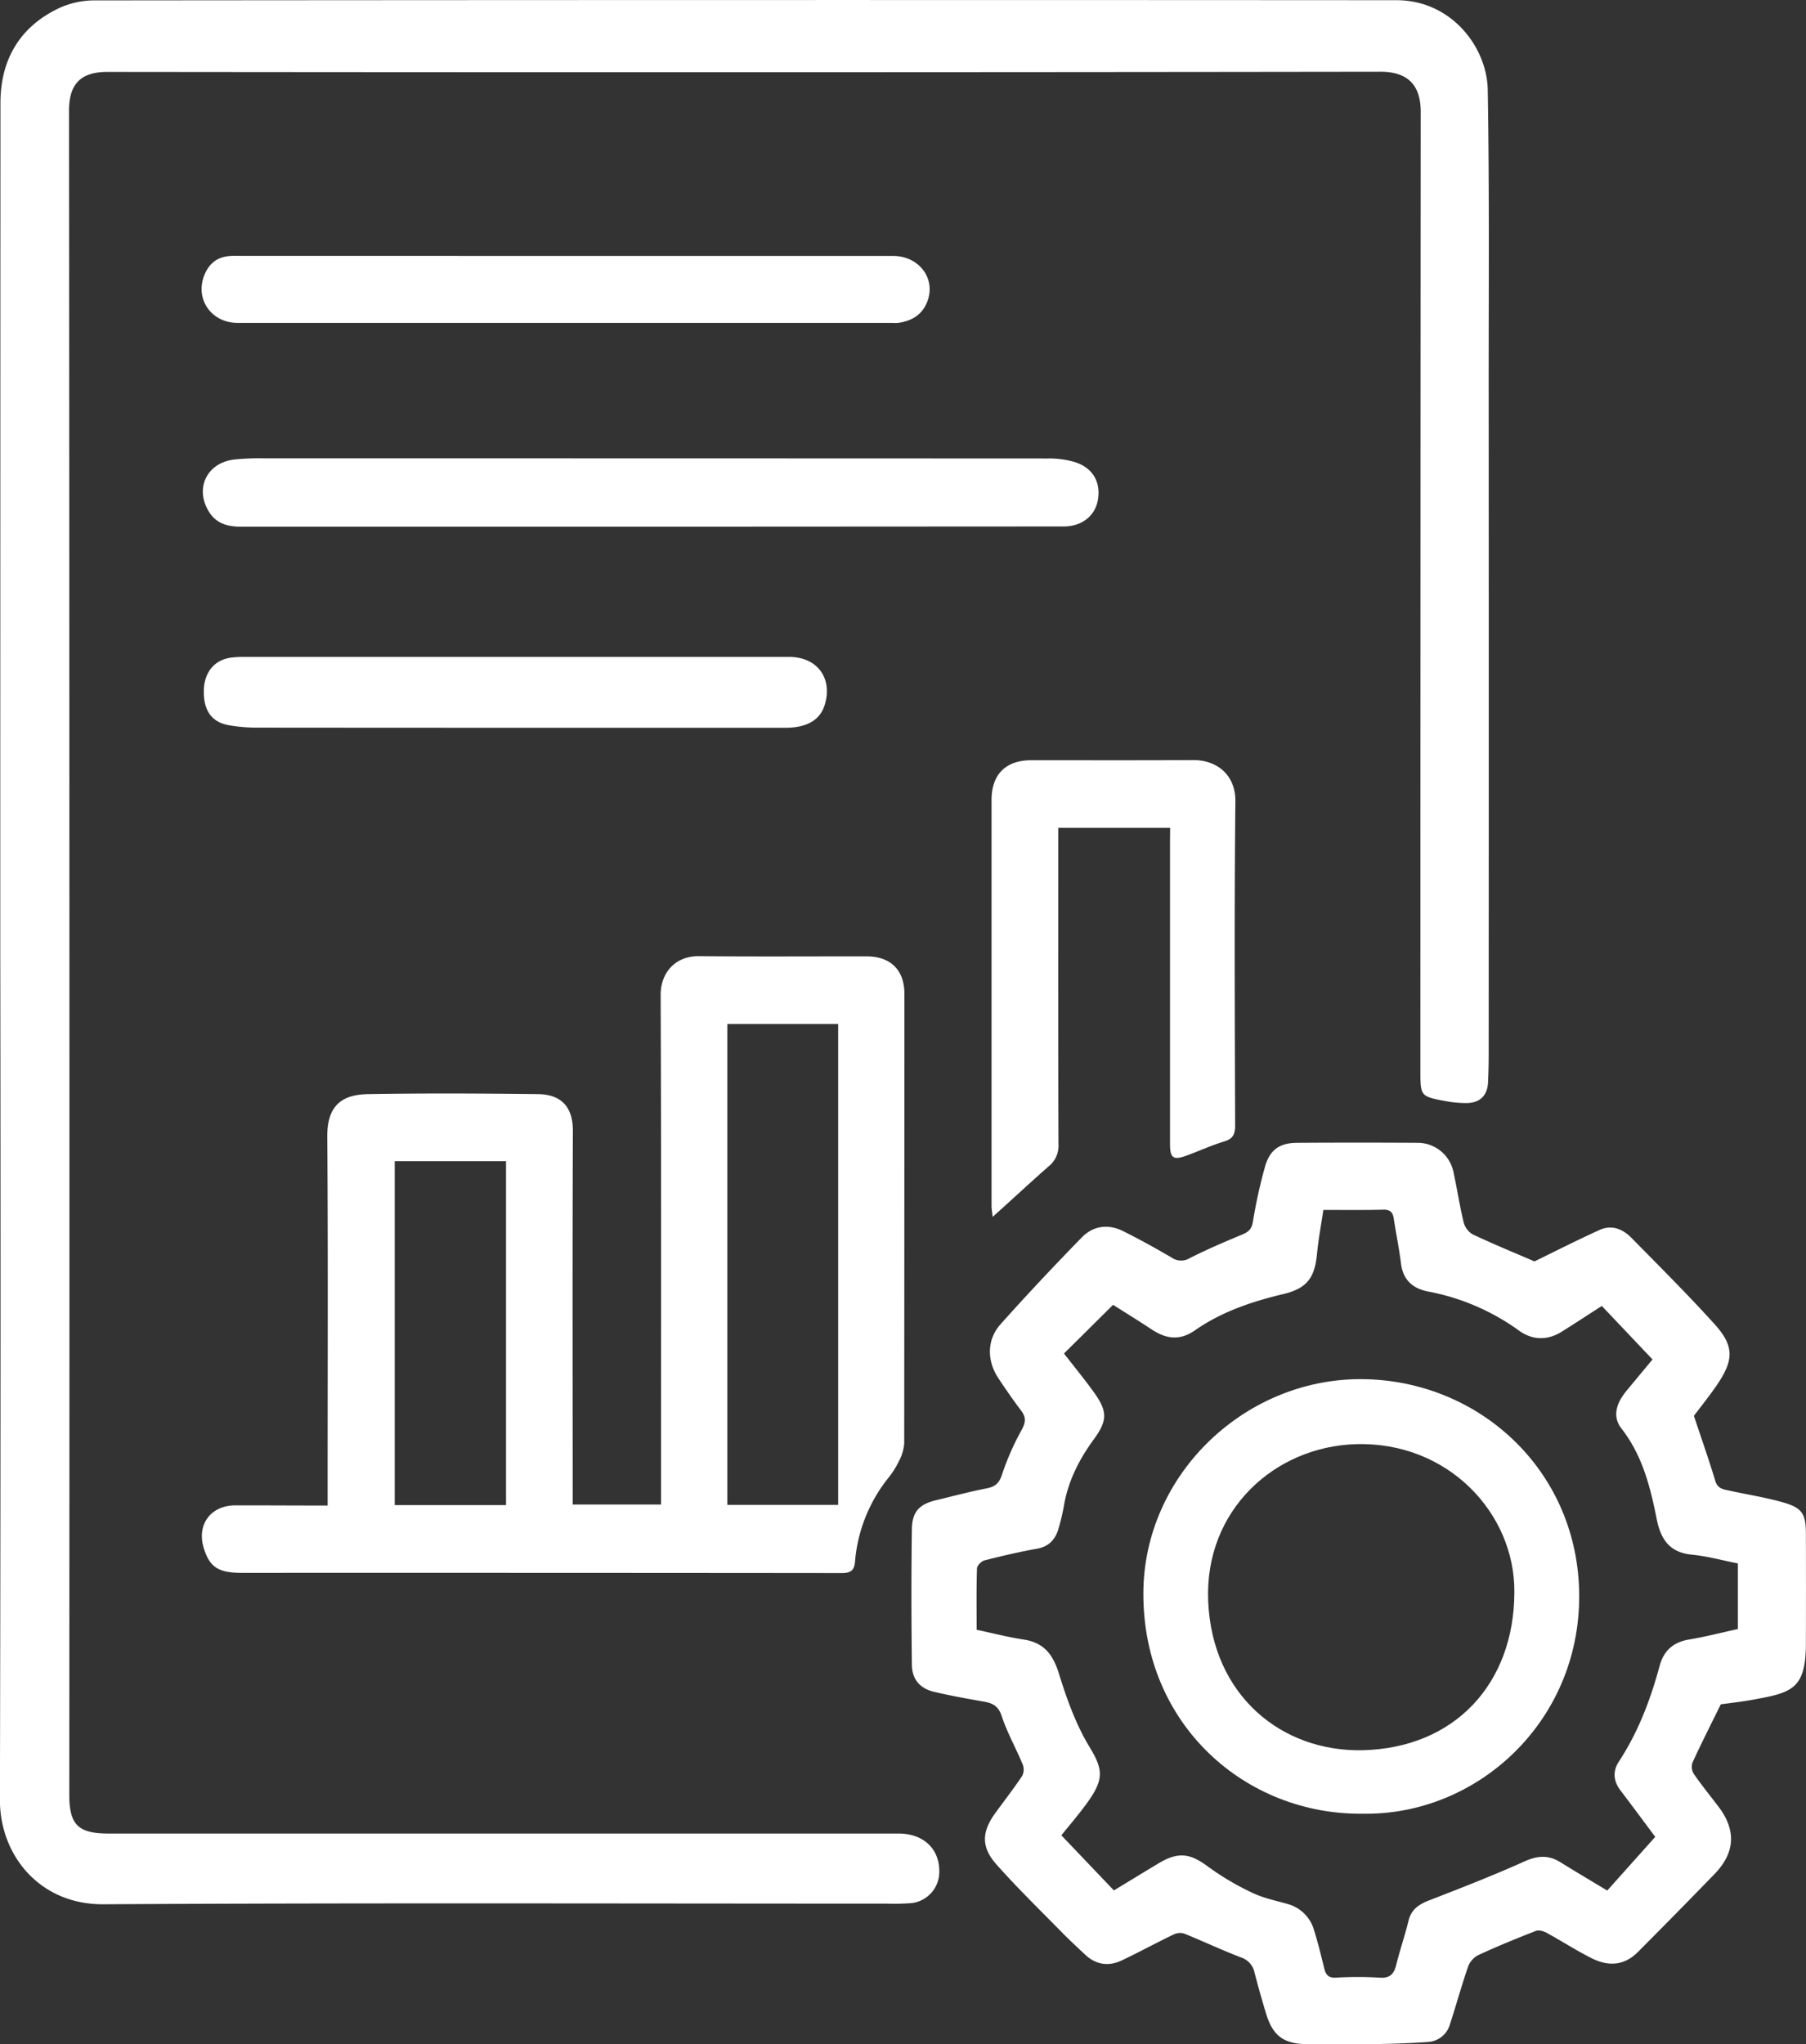
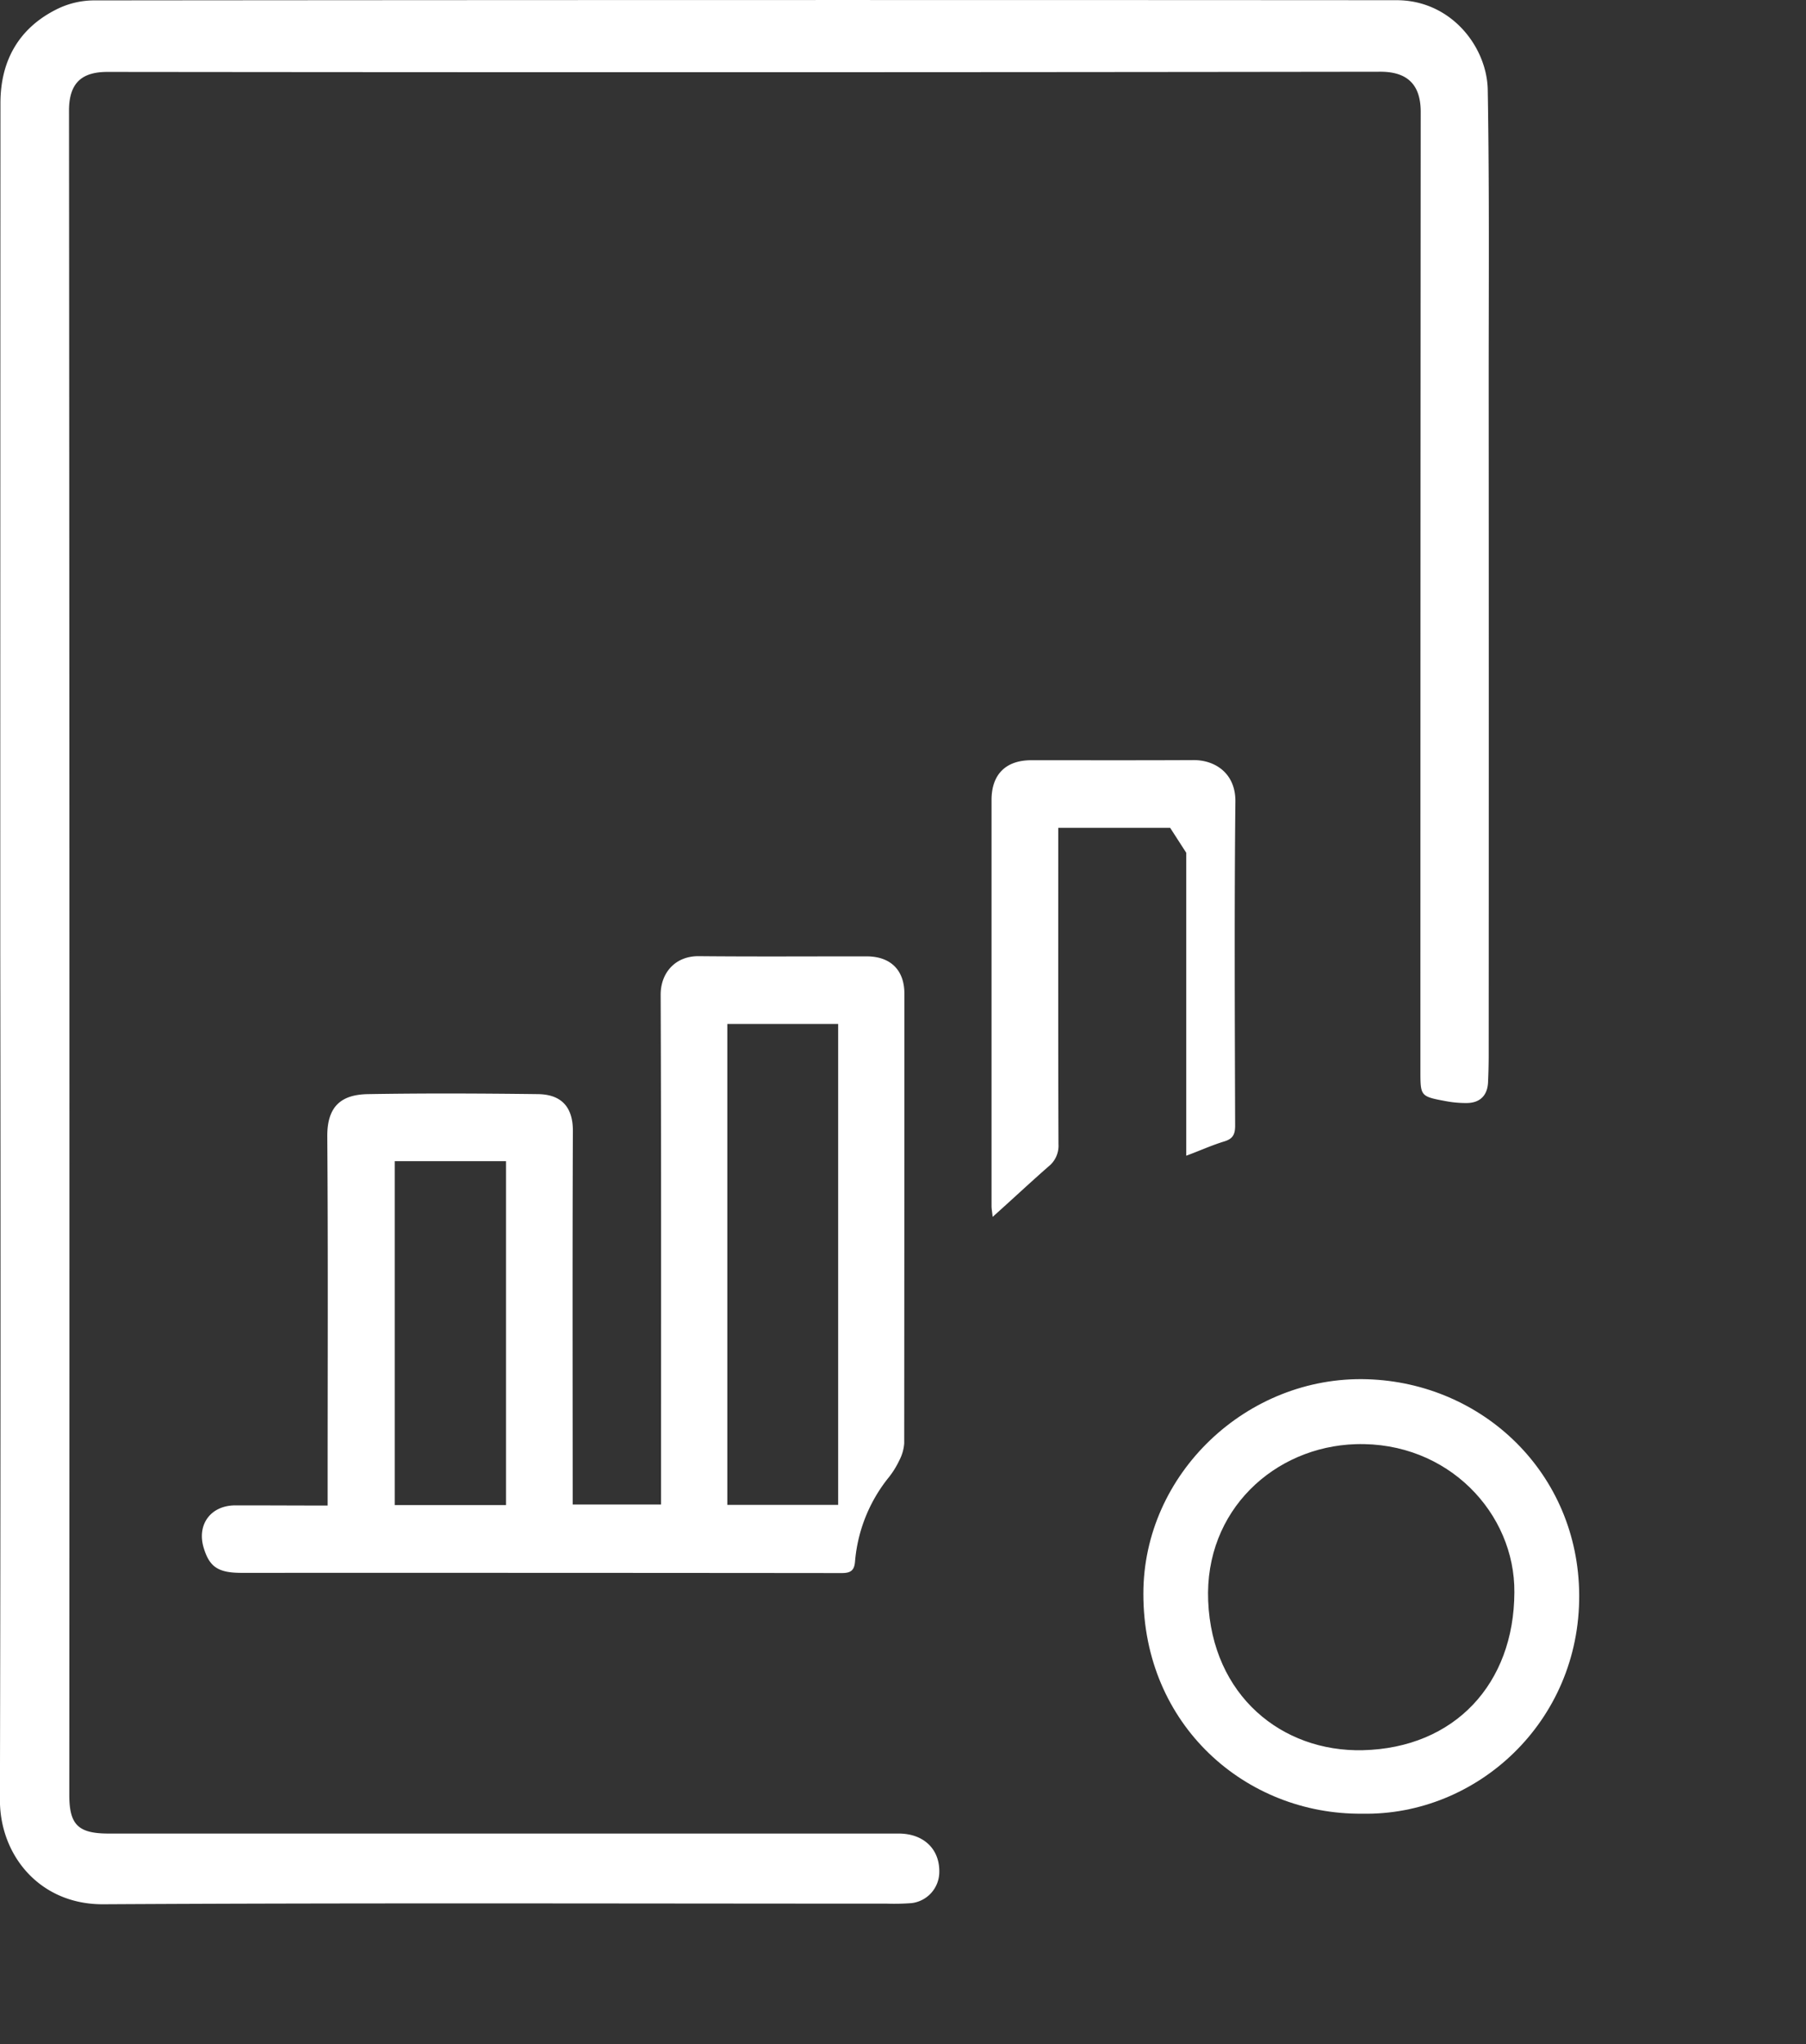
<svg xmlns="http://www.w3.org/2000/svg" id="Capa_2" data-name="Capa 2" viewBox="0 0 726.36 822.08">
  <rect x="0" y="0" width="726.36" height="822.08" fill="#333333" stroke="none" />
  <defs>
    <style>.cls-1{fill:#fff;}</style>
  </defs>
  <title>generacioninformes</title>
  <path class="cls-1" d="M-240.13,410.25q0-170.58.07-341.15c0-17.1,7.49-30.41,23.21-38a33.91,33.91,0,0,1,14.31-3.28q262-.25,524-.08c22.08,0,36.37,18.94,36.66,36.05.69,40.28.36,80.58.38,120.87q.07,133.62,0,267.23c0,3.66-.1,7.32-.26,11-.24,5.27-3.22,8.27-8.52,8.33a43.67,43.67,0,0,1-8.38-.74c-10.31-1.91-10.3-2-10.3-12.21q0-192.8.12-385.6c0-9.87-4.31-16.17-16.17-16.16q-256,.35-512,.07c-9.65,0-15.49,3.77-15.48,15.58q.27,338.66.12,677.31c0,12,3.6,15.51,15.81,15.51H121.17c10.15,0,16.69,6.35,16.36,15.83a12.64,12.64,0,0,1-11.08,12.14,92.06,92.06,0,0,1-10,.22c-105.06,0-210.13-.35-315.18.25-25.57.14-41.59-19.75-41.54-42Q-239.88,580.83-240.13,410.25Z" transform="translate(240.24 -27.66)" />
-   <path class="cls-1" d="M376.91,534.91c9-4.4,17.54-8.73,26.21-12.66,4.79-2.17,9.24-.42,12.71,3.1,11.31,11.5,22.76,22.88,33.56,34.84,7.83,8.67,7.73,14.29,1.13,24.08-3.16,4.67-6.72,9.06-9.49,12.75,3,9,6,17.52,8.61,26.14.93,3.13,3.15,3.38,5.47,3.89,7.25,1.59,14.62,2.72,21.74,4.75,7.77,2.22,9.2,4.61,9.23,12.56q.06,22,0,44c0,18.39-5.55,19.89-20.47,22.65-5,.93-10.09,1.51-13.76,2-4.11,8.36-7.89,15.81-11.37,23.4A5.46,5.46,0,0,0,441,741c3.1,4.51,6.58,8.75,9.89,13.12,7.22,9.5,6.79,18.51-1.56,27.15Q434,797.08,418.52,812.61c-5.16,5.19-11.4,6.14-18.67,2.48-6.2-3.12-12.05-6.92-18.14-10.24-1.23-.67-3.12-1.16-4.29-.7-7.83,3.06-15.62,6.25-23.25,9.78a8.69,8.69,0,0,0-4,4.69c-2.62,7.64-4.77,15.43-7.26,23.11a9.85,9.85,0,0,1-9.22,7.1c-7.12.49-14.26.72-21.4.82-9,.14-18,.1-27,0-9.18-.07-13.6-3.35-16.27-12.1q-2.52-8.26-4.69-16.64a8.16,8.16,0,0,0-5.58-6.16c-7.69-2.95-15.15-6.49-22.79-9.57a6,6,0,0,0-4.26.43c-7,3.37-13.8,7.08-20.81,10.4-5.29,2.5-10.35,1.74-14.71-2.34-3.17-3-6.34-5.89-9.37-9-8.83-9-17.92-17.83-26.29-27.27-6.24-7-5.92-13.17-.45-20.66,3.62-5,7.39-9.81,10.79-14.91a5.67,5.67,0,0,0,.24-4.61c-2.72-6.54-6.25-12.78-8.46-19.47-1.34-4.06-3.62-5.2-7.21-5.83-6.67-1.16-13.34-2.36-19.92-3.91-5.74-1.35-8.94-5-9-10.94-.21-18.14-.26-36.29,0-54.43.09-7.1,3-10.1,9.82-11.73s13.44-3.41,20.24-4.73c3.5-.69,5.09-2.09,6.24-5.71a107,107,0,0,1,8-18.08c1.59-3,1.55-5-.39-7.53-3.2-4.23-6.22-8.59-9.14-13-4.63-7-4.66-15.46.87-21.66,10.62-11.9,21.57-23.52,32.7-34.94,4.57-4.69,10.59-5.51,16.53-2.57,6.67,3.3,13.18,6.94,19.61,10.68a6.6,6.6,0,0,0,7.24.23c6.78-3.41,13.76-6.45,20.78-9.34,2.65-1.09,4.17-2.12,4.67-5.37a204.82,204.82,0,0,1,4.76-21.73c1.88-7,5.83-9.89,12.94-9.94q24.47-.15,48.95,0a14.71,14.71,0,0,1,13.92,11.39c1.49,6.76,2.51,13.64,4.13,20.37A8,8,0,0,0,352,524C360.46,528,369.15,531.55,376.91,534.91ZM292,514.2c-.91,6.19-2,11.88-2.54,17.62-.93,9.74-4.07,13.95-13.59,16.23-12.64,3-24.83,7.12-35.55,14.6-6.11,4.26-11.63,3.41-17.39-.4-5.23-3.46-10.58-6.75-15.5-9.88l-19.74,19.57c4,5.18,8.24,10.31,12.1,15.7,5.46,7.63,5.4,11.26-.11,18.82-5.72,7.83-10.07,16.24-11.87,25.86a84.11,84.11,0,0,1-2.49,10.57c-1.3,4-3.81,6.7-8.36,7.52-7.14,1.29-14.23,2.93-21.26,4.73-1.26.32-3,2.13-3,3.3-.27,8.14-.14,16.29-.14,24.6,6.49,1.37,12.72,3,19,3.94,8.16,1.27,11.74,6.09,14.12,13.77,3.14,10.15,6.83,20.46,12.31,29.47,5.58,9.19,5.89,13.14-1.54,23.18-3.24,4.39-6.81,8.54-9.82,12.29l21.13,22.16c6.16-3.73,12.09-7.37,18.05-10.94,7.93-4.74,12.7-3.95,19.89,1.43a107.7,107.7,0,0,0,17.77,10.48c4.4,2.13,9.37,3.11,14.12,4.48A15.21,15.21,0,0,1,288.31,804c1.57,5,2.81,10.16,4.07,15.27.63,2.58,1.74,3.81,4.72,3.66a141.43,141.43,0,0,1,17.47,0c4.26.32,5.85-1.49,6.77-5.24,1.46-5.92,3.47-11.7,4.91-17.62,1.12-4.61,4.18-6.62,8.31-8.22,12.88-5,25.77-10,38.37-15.68,5.24-2.35,9.64-2.62,14.44.36,6.16,3.82,12.39,7.51,18.81,11.38l19.31-21.6c-5.05-6.75-9.48-12.75-14-18.69-2.86-3.76-3.16-7.73-.63-11.58,7.78-11.88,12.72-24.91,16.4-38.52,1.61-6,5.43-9.49,11.76-10.55,6.62-1.11,13.14-2.8,19.7-4.23V656.36c-6.32-1.25-12.41-2.94-18.6-3.54-8.88-.86-12.4-6.22-14-14.09-2.58-13-5.74-25.71-14.18-36.57-3.66-4.7-2.41-9.93,2.1-15.36l10.35-12.47L404,552.82c-5.52,3.55-10.78,7-16.11,10.34-5.82,3.66-11.92,3.42-17.24-.46A91.12,91.12,0,0,0,334.06,547c-6.08-1.21-10-4.6-10.82-11.2-.75-6.07-2-12.07-2.92-18.11-.38-2.56-1.48-3.65-4.24-3.59C308.26,514.31,300.44,514.2,292,514.2Z" transform="translate(240.24 -27.66)" />
  <path class="cls-1" d="M-108.47,633.08v-9c0-46.46.2-92.91-.14-139.36-.09-12.26,5.67-16.9,16.35-17.08,22.8-.39,45.62-.28,68.43,0,8.18.11,14.05,4,14,14.88-.21,48.28-.09,96.56-.08,144.85v5.29H25.62v-6.21c0-66.26.11-132.53-.15-198.8,0-8.75,5.83-15.58,15.37-15.49,22.47.22,45,.06,67.43.08,9.64,0,15.23,5.49,15.23,15q0,90.42-.07,180.82a17.54,17.54,0,0,1-2,6.91,34.57,34.57,0,0,1-4.19,6.75,62.08,62.08,0,0,0-13.6,33.93c-.3,3.66-1.88,4.59-5.38,4.58q-120.63-.12-241.26-.08c-9.54,0-13-2.36-15.34-10.14-2.78-9.34,2.89-17,12.78-17C-133.44,633-121.29,633.08-108.47,633.08ZM52.28,439.44V632.81H96.86V439.44Zm-89,193.47V494.61H-81.48v138.3Z" transform="translate(240.24 -27.66)" />
-   <path class="cls-1" d="M230.38,360.54h-45V366c0,40.6-.06,81.21.09,121.81a10.59,10.59,0,0,1-4,8.92C174.11,503.17,167,509.85,159,517c-.21-2-.45-3.19-.45-4.38q0-81.63,0-163.25c0-10.3,5.71-16,16-16,21.8,0,43.6.06,65.4-.05,8.5,0,16.79,5.31,16.67,16.65-.45,43.42-.23,86.86-.1,130.29,0,3.51-.84,5.33-4.37,6.4-5.2,1.59-10.18,3.88-15.29,5.74s-6.53,1-6.53-4.58q0-60.9,0-121.81Z" transform="translate(240.24 -27.66)" />
-   <path class="cls-1" d="M21.87,239.46q-82.62,0-165.25,0c-5.32,0-9.89-1.28-12.81-6-5.8-9.36-.95-19.58,10-21a97.08,97.08,0,0,1,11.95-.5q157.76,0,315.52.07a36.27,36.27,0,0,1,10.75,1.44c7.16,2.27,10.42,7.88,9.35,14.9-1,6.63-6.43,11-13.78,11Z" transform="translate(240.24 -27.66)" />
-   <path class="cls-1" d="M-13.49,130.57q66.15,0,132.32,0c11,0,17.84,9.77,13.53,19.21-2.19,4.81-6.3,7-11.35,7.73a19,19,0,0,1-2.5,0q-131.56,0-263.14,0c-10.74,0-17.39-9.75-13.32-19.46,2.13-5.07,5.88-7.51,11.64-7.51Z" transform="translate(240.24 -27.66)" />
-   <path class="cls-1" d="M-32.69,320.31q-51.91,0-103.81-.05a64.79,64.79,0,0,1-11.89-1c-7-1.32-10.16-6.23-9.85-14.37.27-7,4.29-11.83,10.78-12.76a39.81,39.81,0,0,1,5.46-.31q109.55,0,219.1,0c11.32,0,17.63,8.5,14.37,19.25-1.84,6.1-7.13,9.24-15.86,9.25q-41.92,0-83.85,0Z" transform="translate(240.24 -27.66)" />
+   <path class="cls-1" d="M230.38,360.54h-45V366c0,40.6-.06,81.21.09,121.81a10.59,10.59,0,0,1-4,8.92C174.11,503.17,167,509.85,159,517c-.21-2-.45-3.19-.45-4.38q0-81.63,0-163.25c0-10.3,5.71-16,16-16,21.8,0,43.6.06,65.4-.05,8.5,0,16.79,5.31,16.67,16.65-.45,43.42-.23,86.86-.1,130.29,0,3.51-.84,5.33-4.37,6.4-5.2,1.59-10.18,3.88-15.29,5.74q0-60.9,0-121.81Z" transform="translate(240.24 -27.66)" />
  <path class="cls-1" d="M307.56,757c-46.66.42-88-35.5-87.95-88.45,0-48.27,41.73-87.74,90-86.26,46.61,1.42,85,37.87,85.29,86.73C395.22,720.05,353.75,757.91,307.56,757Zm61.27-89c.29-31.73-26.66-60.74-63.79-59.6-32.66,1-60.87,26.57-59.36,63.07,1.58,38,29.56,60.71,62.12,60C344.83,730.6,368.71,704.72,368.83,668Z" transform="translate(240.24 -27.66)" />
</svg>